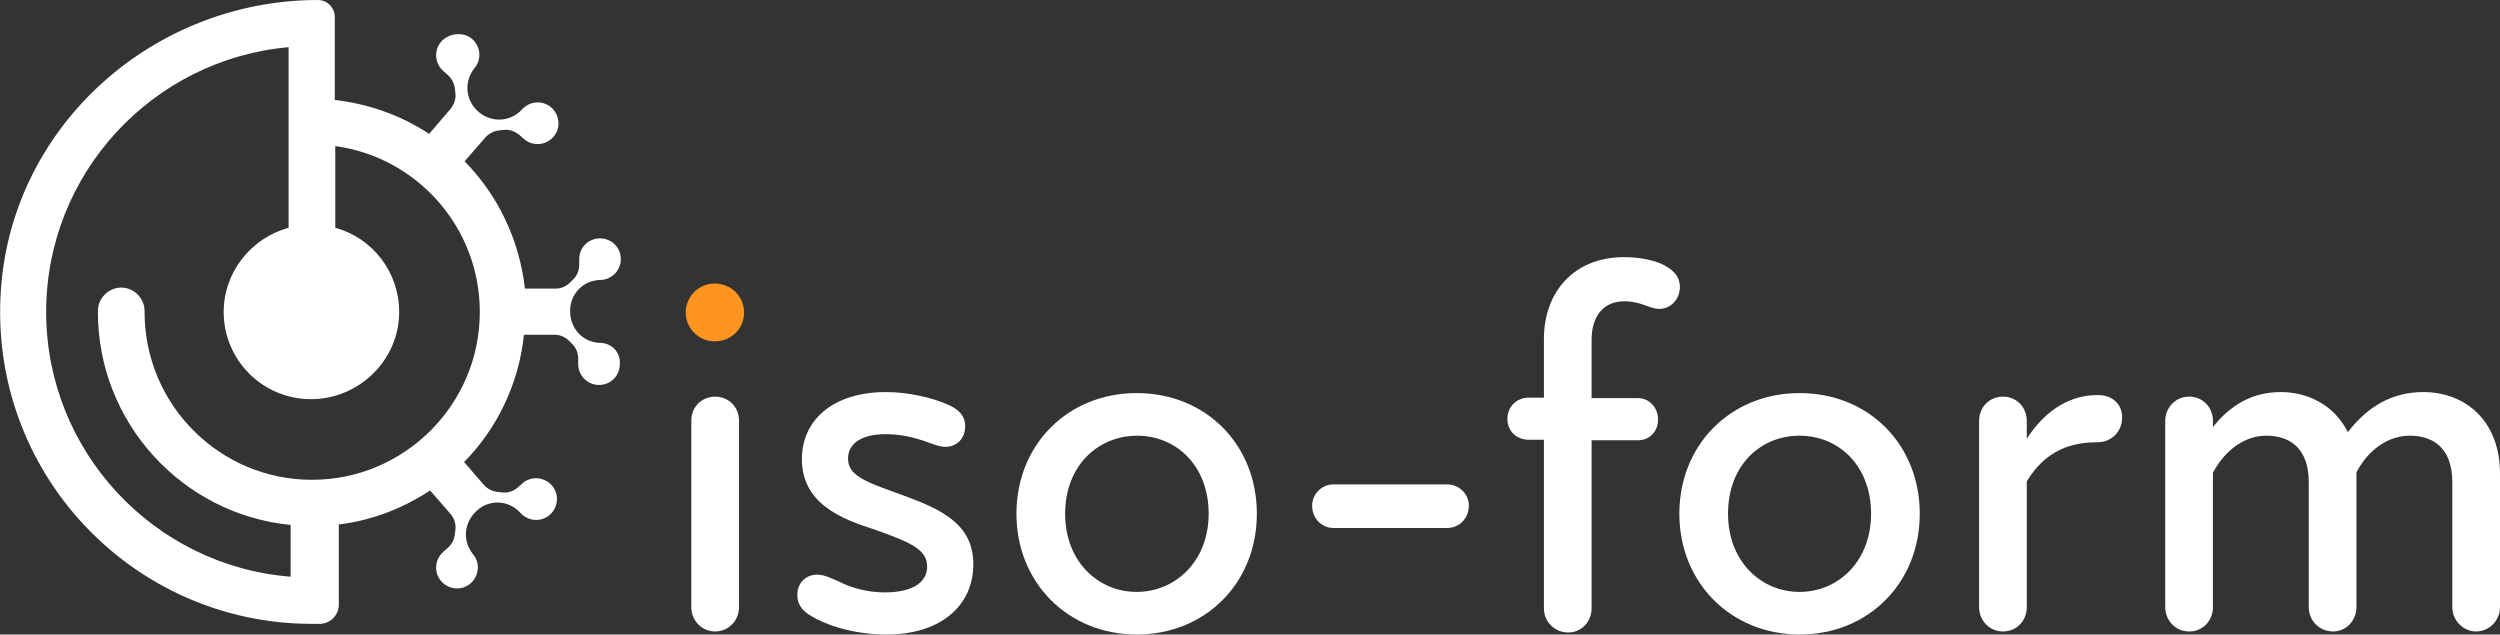
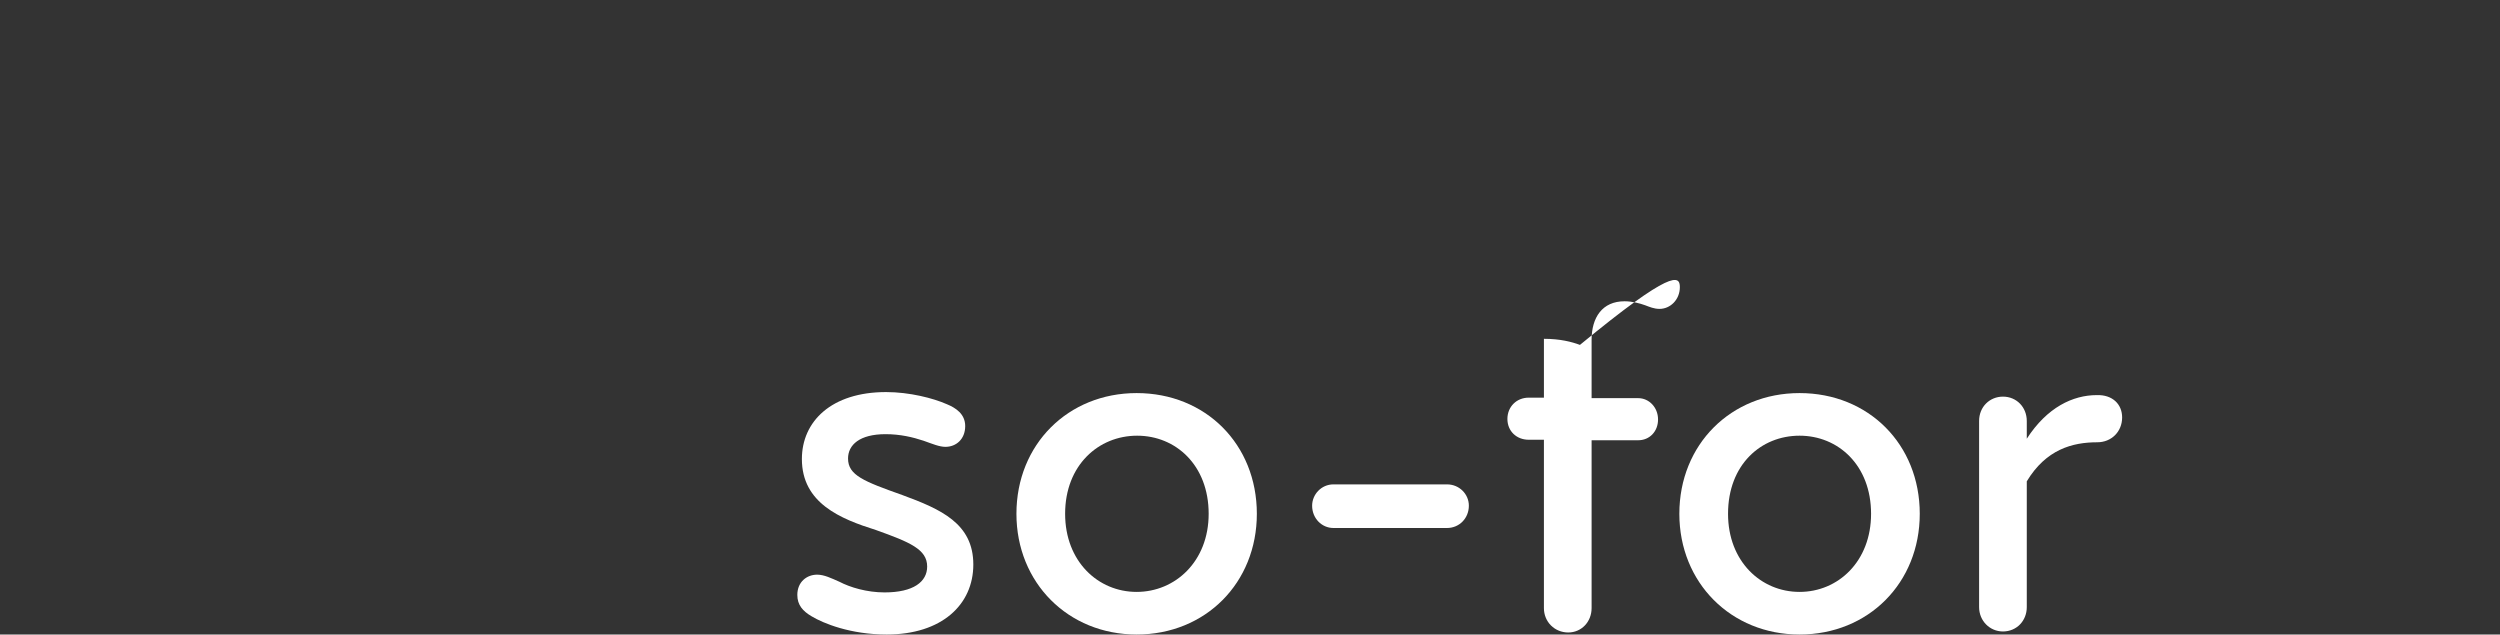
<svg xmlns="http://www.w3.org/2000/svg" version="1.1" id="Layer_1" x="0px" y="0px" viewBox="0 0 492.9 125.1" style="enable-background:new 0 0 492.9 125.1;" xml:space="preserve">
  <rect x="0" y="0" width="492.9" height="125.1" fill="#333333" stroke="none" />
  <style type="text/css">
	.st0{fill:#FFFFFF;}
	.st1{fill:#FF941F;}
</style>
  <g>
    <g>
-       <path class="st0" d="M136.3,119.7V82.9c0-2.7,2.1-4.7,4.7-4.7c2.7,0,4.7,2.1,4.7,4.7v36.8c0,2.7-2.1,4.8-4.7,4.8    C138.4,124.5,136.3,122.4,136.3,119.7z" />
      <path class="st0" d="M160,121.5c-1.7-1-2.8-2.2-2.8-4.2c0-2.6,1.9-4,3.9-4c1.4,0,2.8,0.7,4.4,1.4c2.1,1.1,5.4,2.1,8.9,2.1    c5.7,0,8.4-2.1,8.4-5.1c0-3.4-3.4-4.8-10.1-7.2c-7-2.2-14.6-5.3-14.6-14c0-7.4,5.8-13.2,16.6-13.2c4.6,0,9.3,1.2,12,2.4    c1.7,0.7,3.6,1.9,3.6,4.3c0,2.6-1.8,4.1-3.9,4.1c-1.2,0-2.6-0.6-4.3-1.2c-2.1-0.7-4.6-1.3-7.5-1.3c-5.1,0-7.4,2.1-7.4,4.8    c0,3.3,3.1,4.5,10.7,7.2c7.6,2.8,14,5.6,14,13.7c0,7.9-6.2,13.8-17.1,13.8C167.7,125.1,162.3,122.9,160,121.5z" />
      <path class="st0" d="M200.4,101.3c0-13.7,10.2-23.8,23.7-23.8c13.6,0,23.7,10.1,23.7,23.8c0,13.6-10.1,23.8-23.7,23.8    C210.6,125.1,200.4,114.9,200.4,101.3z M238.3,101.3c0-9.6-6.5-15.4-14.1-15.4S210,91.7,210,101.3c0,9.4,6.5,15.4,14.1,15.4    S238.3,110.7,238.3,101.3z" />
      <path class="st0" d="M258.7,99.7c0-2.2,1.8-4.2,4.2-4.2h22.4c2.4,0,4.3,1.9,4.3,4.2c0,2.5-1.9,4.4-4.3,4.4h-22.4    C260.6,104.1,258.7,102.2,258.7,99.7z" />
-       <path class="st0" d="M331.2,56.6c0,2.5-1.9,4.3-4,4.3c-1.1,0-2-0.4-2.8-0.7c-1.1-0.4-2.6-0.8-4.1-0.8c-4.4,0-6.5,3.2-6.5,7.6v11.5    h9.2c2.1,0,3.9,1.8,3.9,4.2s-1.7,4.1-3.9,4.1h-9.2v33.1c0,2.7-2,4.8-4.6,4.8c-2.7,0-4.8-2.1-4.8-4.8V86.7h-3    c-2.4,0-4.2-1.7-4.2-4.1s1.8-4.2,4.2-4.2h3V66.8c0-9,5.7-16.1,15.8-16.1c3.2,0,5.5,0.6,7.1,1.2C329.7,53,331.2,54.3,331.2,56.6z" />
+       <path class="st0" d="M331.2,56.6c0,2.5-1.9,4.3-4,4.3c-1.1,0-2-0.4-2.8-0.7c-1.1-0.4-2.6-0.8-4.1-0.8c-4.4,0-6.5,3.2-6.5,7.6v11.5    h9.2c2.1,0,3.9,1.8,3.9,4.2s-1.7,4.1-3.9,4.1h-9.2v33.1c0,2.7-2,4.8-4.6,4.8c-2.7,0-4.8-2.1-4.8-4.8V86.7h-3    c-2.4,0-4.2-1.7-4.2-4.1s1.8-4.2,4.2-4.2h3V66.8c3.2,0,5.5,0.6,7.1,1.2C329.7,53,331.2,54.3,331.2,56.6z" />
      <path class="st0" d="M331.1,101.3c0-13.7,10.2-23.8,23.7-23.8c13.6,0,23.7,10.1,23.7,23.8c0,13.6-10.1,23.8-23.7,23.8    C341.3,125.1,331.1,114.9,331.1,101.3z M368.9,101.3c0-9.6-6.5-15.4-14.1-15.4s-14.1,5.7-14.1,15.4c0,9.4,6.5,15.4,14.1,15.4    S368.9,110.7,368.9,101.3z" />
      <path class="st0" d="M418.4,82.3c0,2.8-2.1,4.9-4.9,4.9c-4.9,0-10.1,1.4-13.9,7.7v24.8c0,2.7-2,4.8-4.7,4.8    c-2.6,0-4.7-2.1-4.7-4.8V83c0-2.8,2.1-4.8,4.7-4.8c2.7,0,4.7,2.1,4.7,4.8v3.5c4-6.2,9.1-8.6,13.8-8.6    C416.5,77.8,418.4,79.7,418.4,82.3z" />
-       <path class="st0" d="M492.9,93.4v26.3c0,2.7-2.2,4.8-4.7,4.8s-4.7-2.1-4.7-4.8V95.1c0-6.9-3.9-9.2-8.4-9.2    c-4.2,0-8.1,2.7-10.5,7.2v0.3v26.3c0,2.7-2.1,4.8-4.6,4.8c-2.7,0-4.8-2.1-4.8-4.8V95.1c0-6.9-3.9-9.2-8.4-9.2    c-4.2,0-8.1,2.8-10.5,7.3v26.5c0,2.7-2,4.8-4.7,4.8c-2.6,0-4.7-2.1-4.7-4.8V83c0-2.7,2.1-4.8,4.7-4.8c2.7,0,4.7,2.1,4.7,4.8v1.2    c3.5-4.4,7.8-6.9,13.4-6.9c5.5,0,10.6,2.7,13.2,7.9c4-5.2,8.9-7.9,14.9-7.9C485.8,77.3,492.9,82.7,492.9,93.4z" />
    </g>
  </g>
-   <path class="st0" d="M118.3,67.6L118.3,67.6c-3.4-0.1-5.9-2.8-5.9-6.3c0-3.3,2.5-6,5.9-6.1v0c2.2,0,4.1-1.8,4.1-4.1  s-1.8-4.1-4.1-4.1s-4.1,1.8-4.1,4.1v1.1c0,1.1-0.4,2.1-1.2,2.9l-0.6,0.6c-0.8,0.8-1.8,1.2-2.9,1.2h-6c-1.1-9.7-5.4-18.5-11.9-25.1  l4.1-4.7c0.7-0.8,1.7-1.3,2.8-1.4l0.9-0.1c1.1-0.1,2.1,0.3,3,1l0.9,0.8c1.7,1.5,4.3,1.3,5.8-0.4s1.3-4.3-0.4-5.8s-4.3-1.3-5.8,0.4  l0,0c-2.3,2.5-6,2.6-8.5,0.5c-2.6-2.2-3-5.9-0.9-8.6l0,0c1.5-1.7,1.3-4.3-0.4-5.8S88.5,6.5,87,8.2s-1.3,4.3,0.4,5.8l0.9,0.8  c0.8,0.7,1.3,1.7,1.4,2.8l0.1,0.9c0.1,1.1-0.3,2.1-1,3l-4.2,4.9c-5.4-3.6-11.8-5.9-18.6-6.7V3.3c0-1.8-1.5-3.3-3.3-3.3  C30.4,0,2.6,24.5,0.2,56.8C-2.5,92.9,26,123,61.5,123l1.5,0c2.1,0,3.8-1.7,3.8-3.8v-15.8c6.6-0.8,12.7-3.2,18-6.7l4,4.6  c0.7,0.8,1.1,1.9,1,3l-0.1,0.9c-0.1,1.1-0.6,2.1-1.4,2.8l-0.9,0.8c-1.7,1.5-1.9,4.1-0.4,5.8c1.5,1.7,4.1,1.9,5.8,0.4  c1.7-1.5,1.9-4.1,0.4-5.8l0,0c-2.1-2.7-1.7-6.3,0.9-8.6c2.5-2.2,6.2-2,8.5,0.5l0,0c1.5,1.7,4.1,1.9,5.8,0.4c1.7-1.5,1.9-4.1,0.4-5.8  c-1.5-1.7-4.1-1.9-5.8-0.4l-0.9,0.8c-0.8,0.7-1.9,1.1-3,1l-0.9-0.1c-1.1-0.1-2.1-0.6-2.8-1.4l-3.9-4.5c6.5-6.6,10.8-15.4,11.8-25.1  h6c1.1,0,2.1,0.4,2.9,1.2l0.6,0.6c0.8,0.8,1.2,1.8,1.2,2.9v1.1c0,2.2,1.8,4.1,4.1,4.1s4.1-1.8,4.1-4.1  C122.4,69.4,120.5,67.6,118.3,67.6z M61.5,94.6L61.5,94.6c-18.2,0-33-14.8-33-33.1h0c0-0.1,0-0.2,0-0.2c0-2.5-2.1-4.6-4.6-4.6  s-4.6,2.1-4.6,4.6c0,0.1,0,0.2,0,0.2l0,0c0,21.9,16.7,39.9,38,42v10.2C30.4,111.6,9.1,89,9.1,61.5c0-27.3,21-49.8,47.8-52.2v35.6  c-7.3,2-12.8,8.7-12.8,16.6c0,9.5,7.7,17.2,17.2,17.2S78.7,71,78.7,61.5c0-7.9-5.3-14.6-12.6-16.6V28.8C82.2,31,94.6,44.8,94.6,61.5  C94.6,79.8,79.7,94.6,61.5,94.6z" />
-   <path class="st1" d="M135.2,61.6c0-3.2,2.6-5.7,5.7-5.7c3.3,0,5.8,2.6,5.8,5.7c0,3.3-2.6,5.7-5.8,5.7  C137.8,67.3,135.2,64.8,135.2,61.6z" />
</svg>